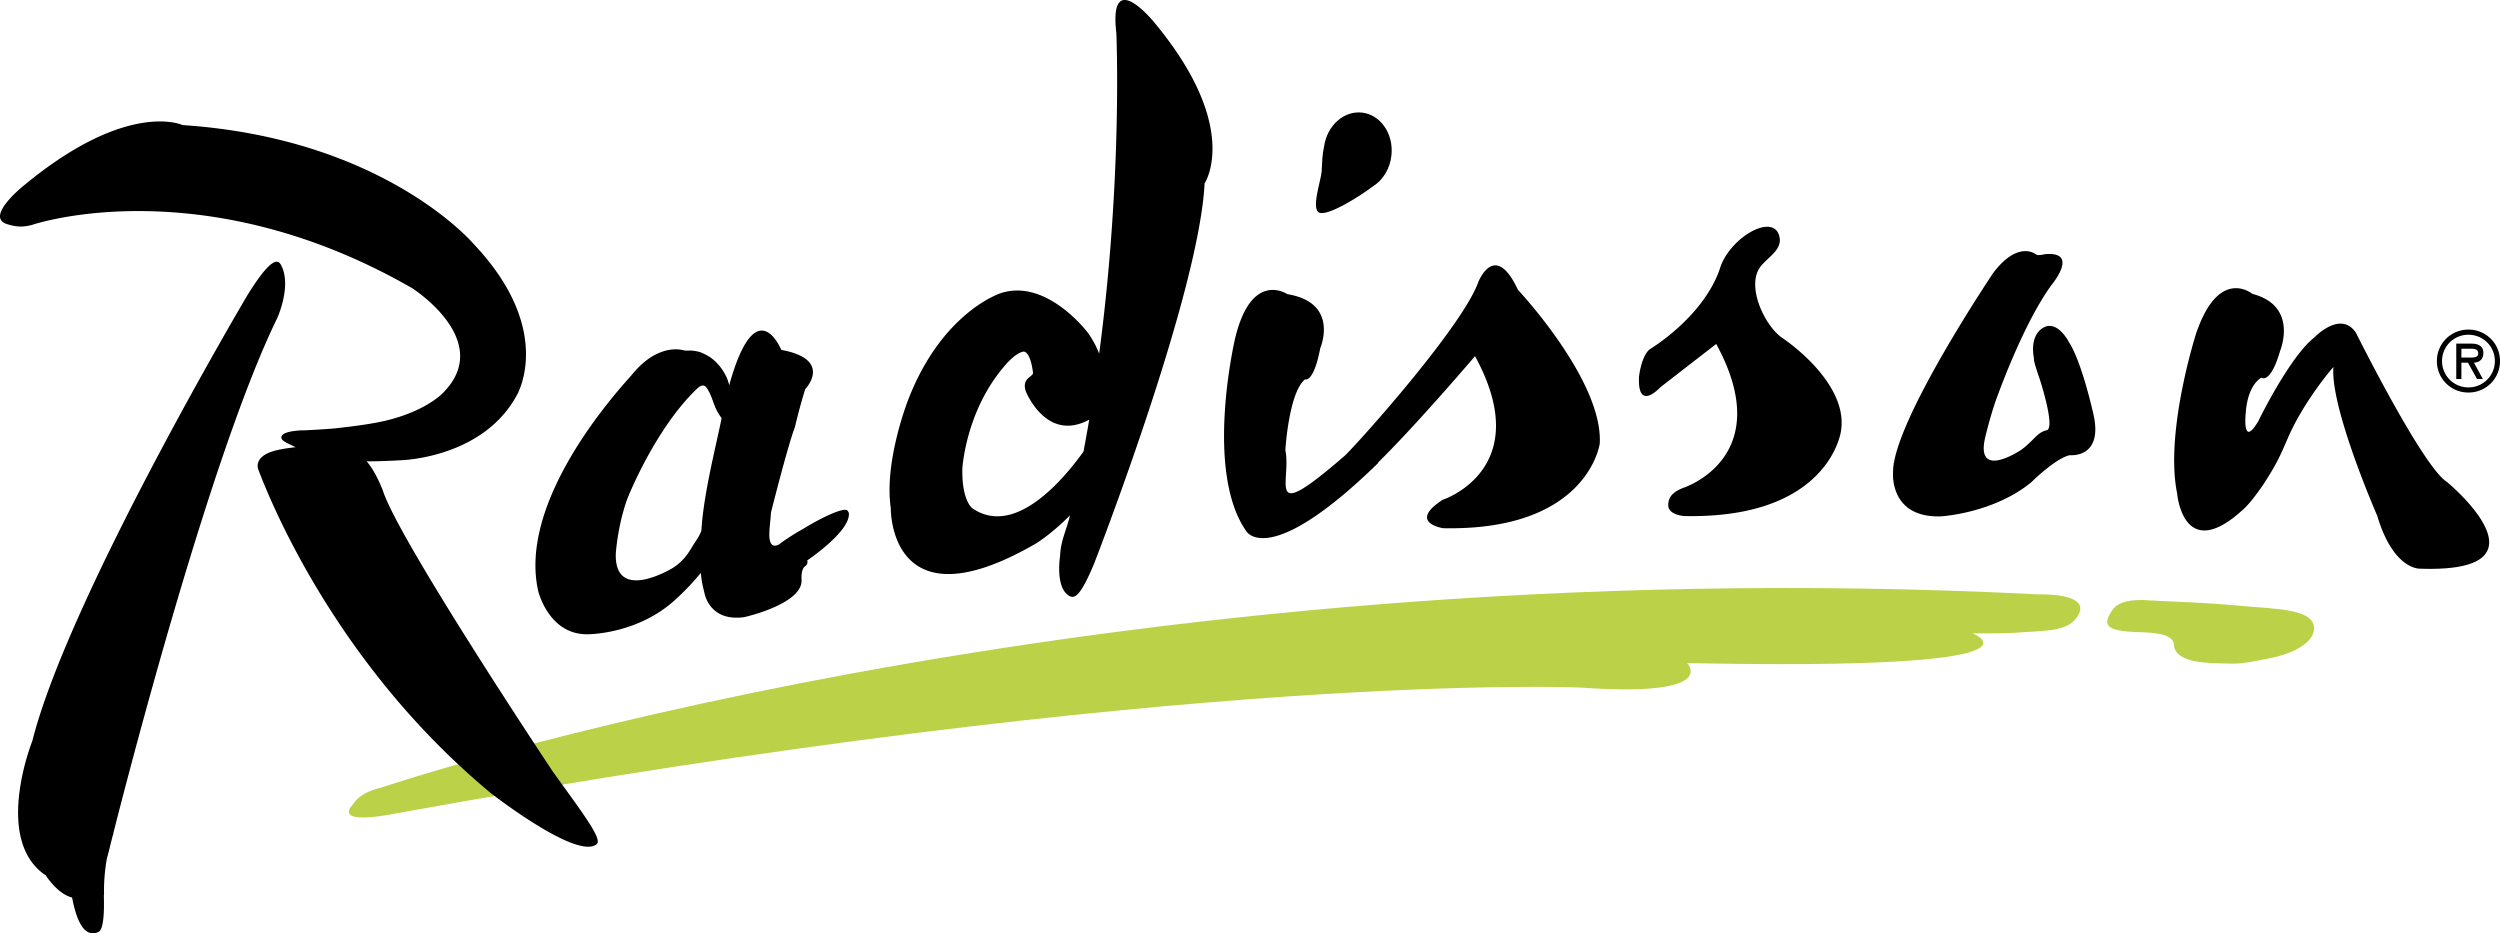
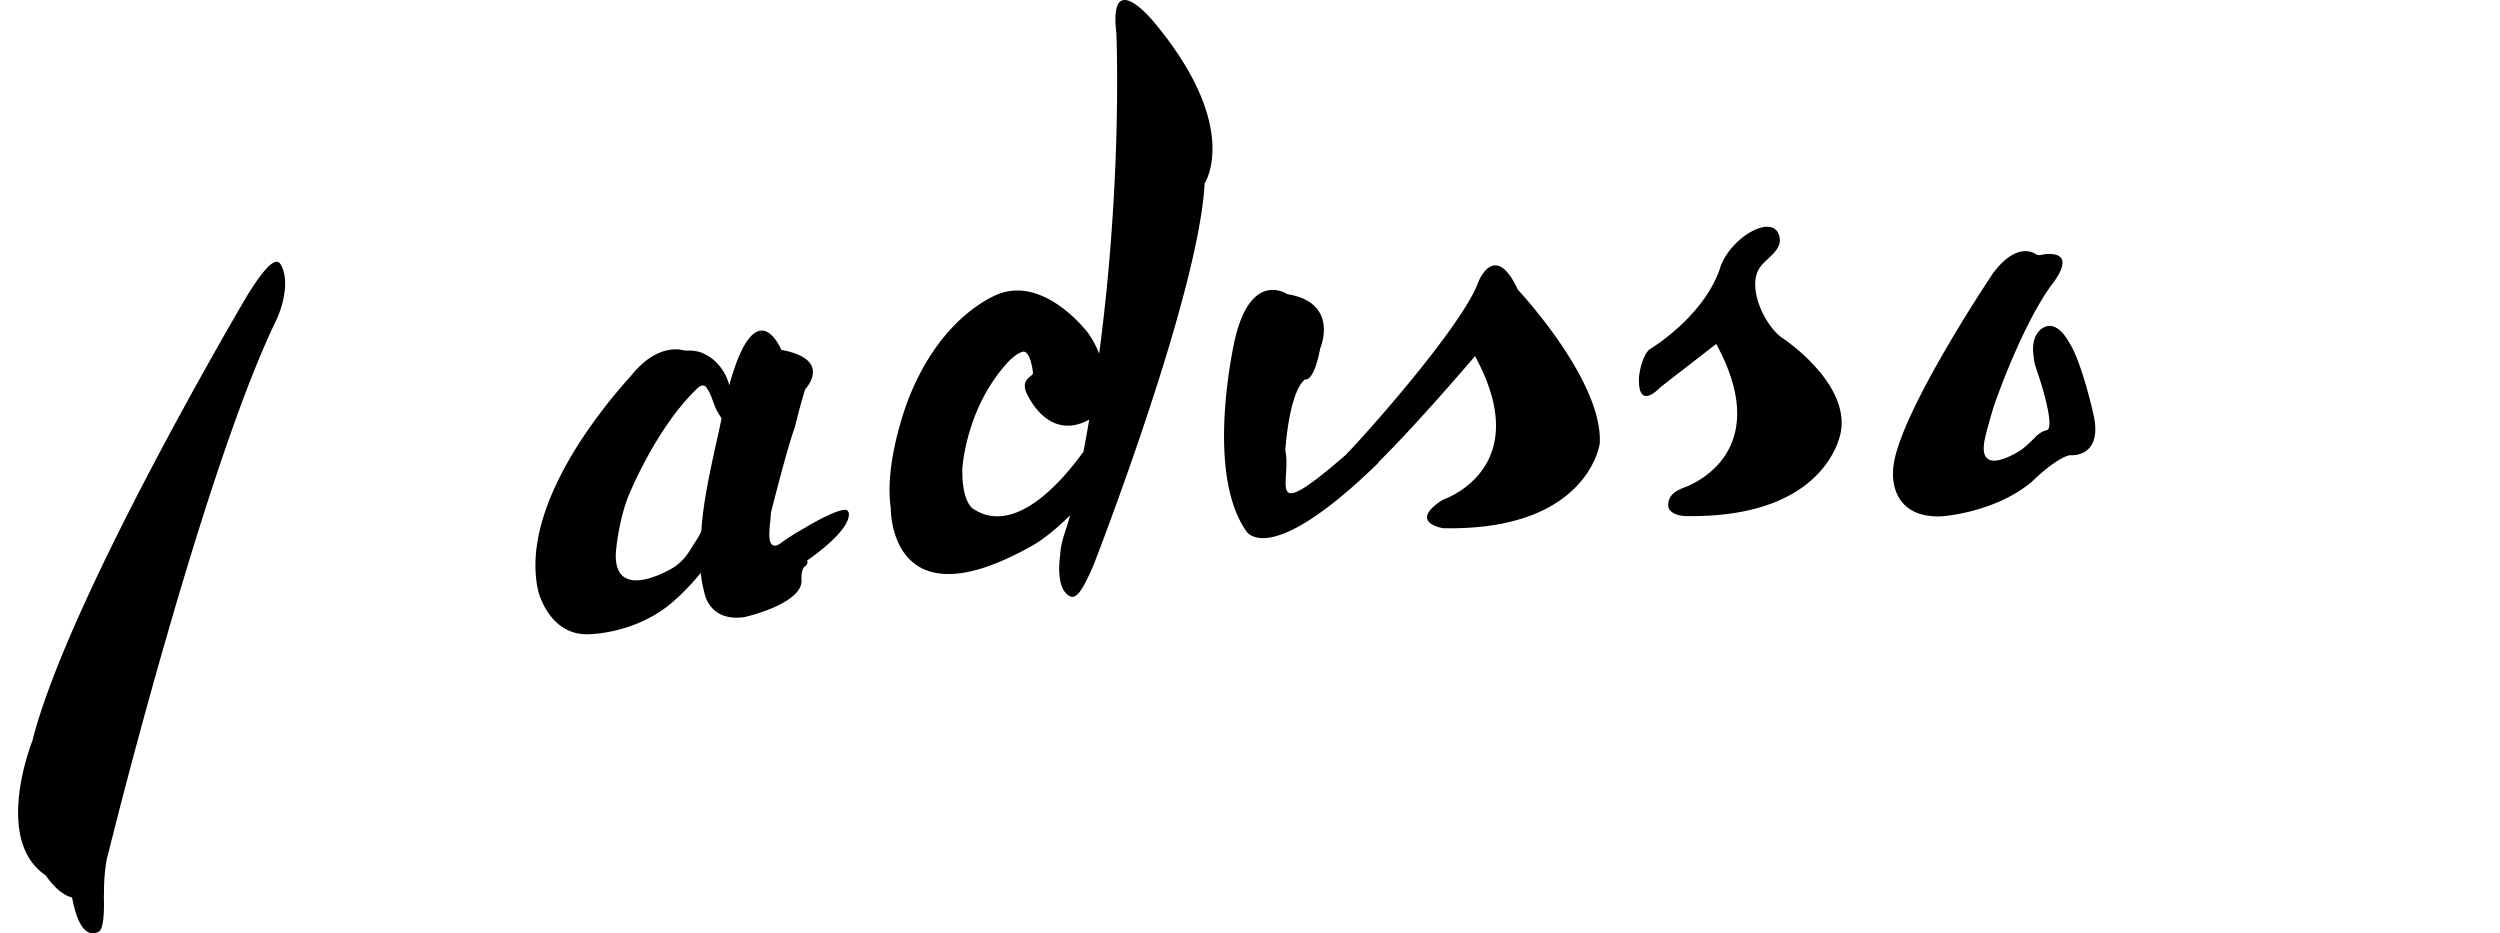
<svg xmlns="http://www.w3.org/2000/svg" width="2279.403" height="850.943" viewBox="0 0 175.747 65.61">
  <g fill-rule="evenodd" clip-rule="evenodd">
-     <path fill="#fff" d="M-8.505-63.573h192.756v192.756H-8.505Z" />
-     <path d="M97.817 10.92c.162-1.52-.77-2.865-2.084-3.006-1.273-.134-2.434.915-2.65 2.366-.137.62-.133 1.112-.174 1.786-.037.597-.795 2.723-.123 2.898.662.173 2.725-1.11 3.723-1.86.693-.425 1.207-1.226 1.308-2.184z" />
-     <path d="M24.741 56.626c.29-.352.562-.893 2.034-1.252 0 0 50.01-16.986 116.541-13.588 0 0 3.777-.14 2.752 1.514-.602.97-1.725 1.03-3.857 1.141 0 0-.725.11-3.553.08 0 0 6.803 2.641-20.055 2.092 0 0 2.371 2.42-7.504 1.723 0 0-27.543-1.254-83.21 8.836 0 0-4.379.946-3.148-.546z" fill="#bbd147" />
    <path d="M106.71 20.374c-1.639-3.517-2.787-.544-2.787-.544-1.094 3.05-7.98 10.801-9.346 12.17-5.746 4.988-3.76 1.88-4.219-.355 0 0 .24-4.052 1.385-4.975 0 0 .6.272 1.068-2.188 0 0 1.39-3.2-2.314-3.803 0 0-2.535-1.733-3.683 3.166 0 0-2.165 9.254.791 13.487 0 0 1.53 2.78 9.292-4.795l-.02-.02c2.715-2.667 6.816-7.48 6.816-7.48 4.34 7.962-2.285 10.104-2.285 10.104-2.477 1.615.045 1.992.045 1.992 10.19.211 11.008-5.948 11.008-5.948.245-4.426-5.75-10.81-5.75-10.81zM81.23 1.68s-3.313-4.176-2.753.64c0 0 .452 10.044-1.207 22.543a6.618 6.618 0 0 0-.794-1.47s-2.887-3.85-6.125-2.783c0 0-4.13 1.301-6.523 7.536 0 0-1.688 4.31-1.208 7.555 0 0-.16 8.523 10.215 2.502 0 0 1.098-.67 2.385-1.977-.25 1.064-.654 1.762-.696 2.857 0 0-.37 2.25.658 2.816.394.217.816-.084 1.73-2.27 0 0 7.377-18.926 7.771-26.739.002 0 2.593-3.878-3.454-11.21zM68.367 35.74s-.764-.509-.715-2.795c0 0 .213-3.972 2.912-7.154 0 0 .751-.952 1.364-1.069.205-.039.536.261.691 1.475.037.298-.82.36-.508 1.31 0 0 1.436 3.633 4.46 1.994a109.27 109.27 0 0 1-.405 2.25c-1.576 2.188-4.889 5.97-7.799 3.988zm71.758-16.558s-7.072 10.512-7.045 14.012c0 0-.293 3.234 3.38 3.105 0 0 3.698-.215 6.351-2.41 0 0 1.705-1.694 2.701-1.89 0 0 2.402.25 1.635-2.956 0 0-.803-3.62-1.705-4.994 0 0-.814-1.614-1.822-.998 0 0-.949.438-.635 2.142 0 0-.084.062.404 1.452 0 0 1.148 3.51.473 3.606 0 0-.32.041-.689.39-.217.203-.64.67-1.104.995 0 0-3.23 2.17-2.51-.896 0 0 .438-1.84.893-2.984 0 0 1.801-5.05 3.79-7.753 0 0 1.935-2.318-.423-2.14-.148.011-.502.125-.672.031 0 0-1.245-1.062-3.022 1.288zm-14.774 4.612c-1.252-.79-2.668-3.704-1.564-5.085.484-.605 1.465-1.14 1.32-1.993-.32-1.894-3.613.007-4.229 2.258-1.225 3.408-4.92 5.588-4.92 5.588-.598.535-.738 1.926-.738 1.926-.115 2.514 1.49.744 1.49.744l3.938-3.053c4.34 7.962-2.285 10.105-2.285 10.105-.875.334-1.086.738-1.088 1.246.021.688 1.133.748 1.133.748 10.188.21 11.006-5.95 11.006-5.95.47-2.73-2.369-5.352-4.063-6.534zM59.676 36.087s-.02-.117-.124-.213c-.274-.189-1.62.418-2.958 1.223-.213.127-.405.238-.584.338-.49.305-.964.61-1.155.773 0 0-.86.686-.766-.855l.004-.06h-.002c.017-.345.082-.78.103-1.247 0 0 1.18-4.709 1.69-6.027 0 0 .28-1.242.72-2.657 0 0 2.006-2.089-1.682-2.766 0 0-1.766-4.334-3.662 2.494v-.002c-.134-.703-.776-1.785-1.77-2.212-.197-.114-.479-.197-.869-.23-.147-.015-.246.025-.57-.018 0 0-1.769-.609-3.665 1.76-2.013 2.217-7.89 9.263-6.549 15.164 0 0 .727 3.053 3.441 3.037 0 0 3.59.041 6.302-2.53 0 0 .814-.72 1.686-1.784.033.361.09.762.194 1.154.017.078.035.154.056.227 0 0 .101.686.661 1.203.413.381 1.076.67 2.134.527.106-.023.216-.05.331-.084 0 0 3.8-.92 3.707-2.535-.047-.797.242-.955.242-.955s.242-.135.155-.414c.001-.002 3.032-2.03 2.93-3.31zm-10.952 2.248c-.314.502-.613 1.07-1.422 1.588 0 0-4.156 2.545-4.01-1.049 0 0 .137-1.99.822-3.844 0 0 1.914-4.863 4.88-7.699.273-.274.51-.3.661-.096.413.567.484 1.213.8 1.74.082.14.173.284.271.424-.354 1.823-1.267 5.283-1.419 7.898-.112.36-.372.698-.583 1.038zM19.747 18.613c-.278-.506-.888-.223-2.363 2.153 0 0-12.573 21.243-15.109 31.317 0 0-2.793 6.955.942 9.457 0 0 .833 1.316 1.85 1.553.284 1.51.82 2.896 1.855 2.422.363-.166.415-1.4.377-2.605l.016.006a12.826 12.826 0 0 1 .201-2.58c.081-.283.161-.58.237-.916l.158-.627a3.32 3.32 0 0 1 .072-.199l-.024.008c1.152-4.539 6.912-26.794 11.52-36.218.001 0 1.067-2.314.268-3.77z" />
-     <path d="M38.853 54.228s-10.83-16.27-11.933-19.727c0 0-.483-1.316-1.143-2.067a44.139 44.139 0 0 0 2.371-.078s5.745-.11 8.17-4.546c.665-1.217 1.95-5.396-3.005-10.64 0 0-6.257-7.433-20.477-8.377 0 0-3.84-1.815-11.16 4.247 0 0-2.752 2.192-1.204 2.708.707.23 1.202.228 1.847.042 0 0 11.884-4.02 26.641 4.46 0 0 5.822 3.68 2.198 7.353 0 0-1.436 1.592-5.1 2.177 0 0-.875.161-2.597.343 0 0-.853.073-2.026.127 0 0-1.487-.012-1.642.427-.07.271.182.372.988.76.005.002-.005-.002 0 0-1.539.173-2.116.397-2.479.798 0 0-.3.358-.15.757 1.028 2.725 5.722 13.95 16.34 22.754 0 0 6.104 4.77 7.46 3.59.42-.364-1.106-2.327-3.099-5.108zM172.02 33.882c-1.7-1.047-6.398-10.485-6.398-10.485-1.088-1.635-2.95.35-2.95.35-1.267.97-3.007 4.011-3.903 5.837-1.195 2.044-.89-.624-.89-.624.058-.728.278-1.88 1.085-2.414 0 0 .627.522 1.326-1.882 0 0 1.322-3.152-1.947-4.004 0 0-2.36-1.964-3.965 2.805 0 0-2.21 6.91-1.328 11.217 0 0 .412 5.051 4.68 1.098.428-.396.883-1.008 1.361-1.688.871-1.354 1.12-1.846 1.727-3.26 1.053-2.45 2.891-4.666 3.22-5.032-.24 2.866 3.077 10.451 3.077 10.451 1.152 3.867 3.031 3.727 3.031 3.727 9.661.324 1.874-6.096 1.874-6.096zm1.51-10.35c1.012 0 1.857.804 1.857 1.851a1.85 1.85 0 0 1-1.857 1.851 1.848 1.848 0 0 1-1.857-1.85c0-1.048.842-1.853 1.857-1.853zm0 4.062a2.2 2.2 0 0 0 2.217-2.21 2.2 2.2 0 0 0-2.217-2.213 2.2 2.2 0 0 0-2.219 2.212 2.2 2.2 0 0 0 2.22 2.211zm.383-2.1c.332-.01.664-.19.664-.68 0-.524-.406-.659-.857-.659h-1.047v2.487h.361v-1.148h.461l.637 1.148h.41zm-.26-.979c.3 0 .564.022.564.338 0 .337-.463.281-.8.281h-.384v-.619z" />
-     <path d="M150.59 42.18c2.032.124 4.32.153 7.49.458 1.645.16 4.185.16 4.544 1.23.33.98-.91 1.987-3.123 2.417-1.123.217-1.83.4-2.842.365-1.197-.043-3.76.053-3.832-1.33-.055-.86-1.729-.855-2.848-.898-2.236-.088-2.008-.72-1.52-1.484.29-.468.903-.77 2.13-.759z" fill="#bbd147" />
  </g>
</svg>